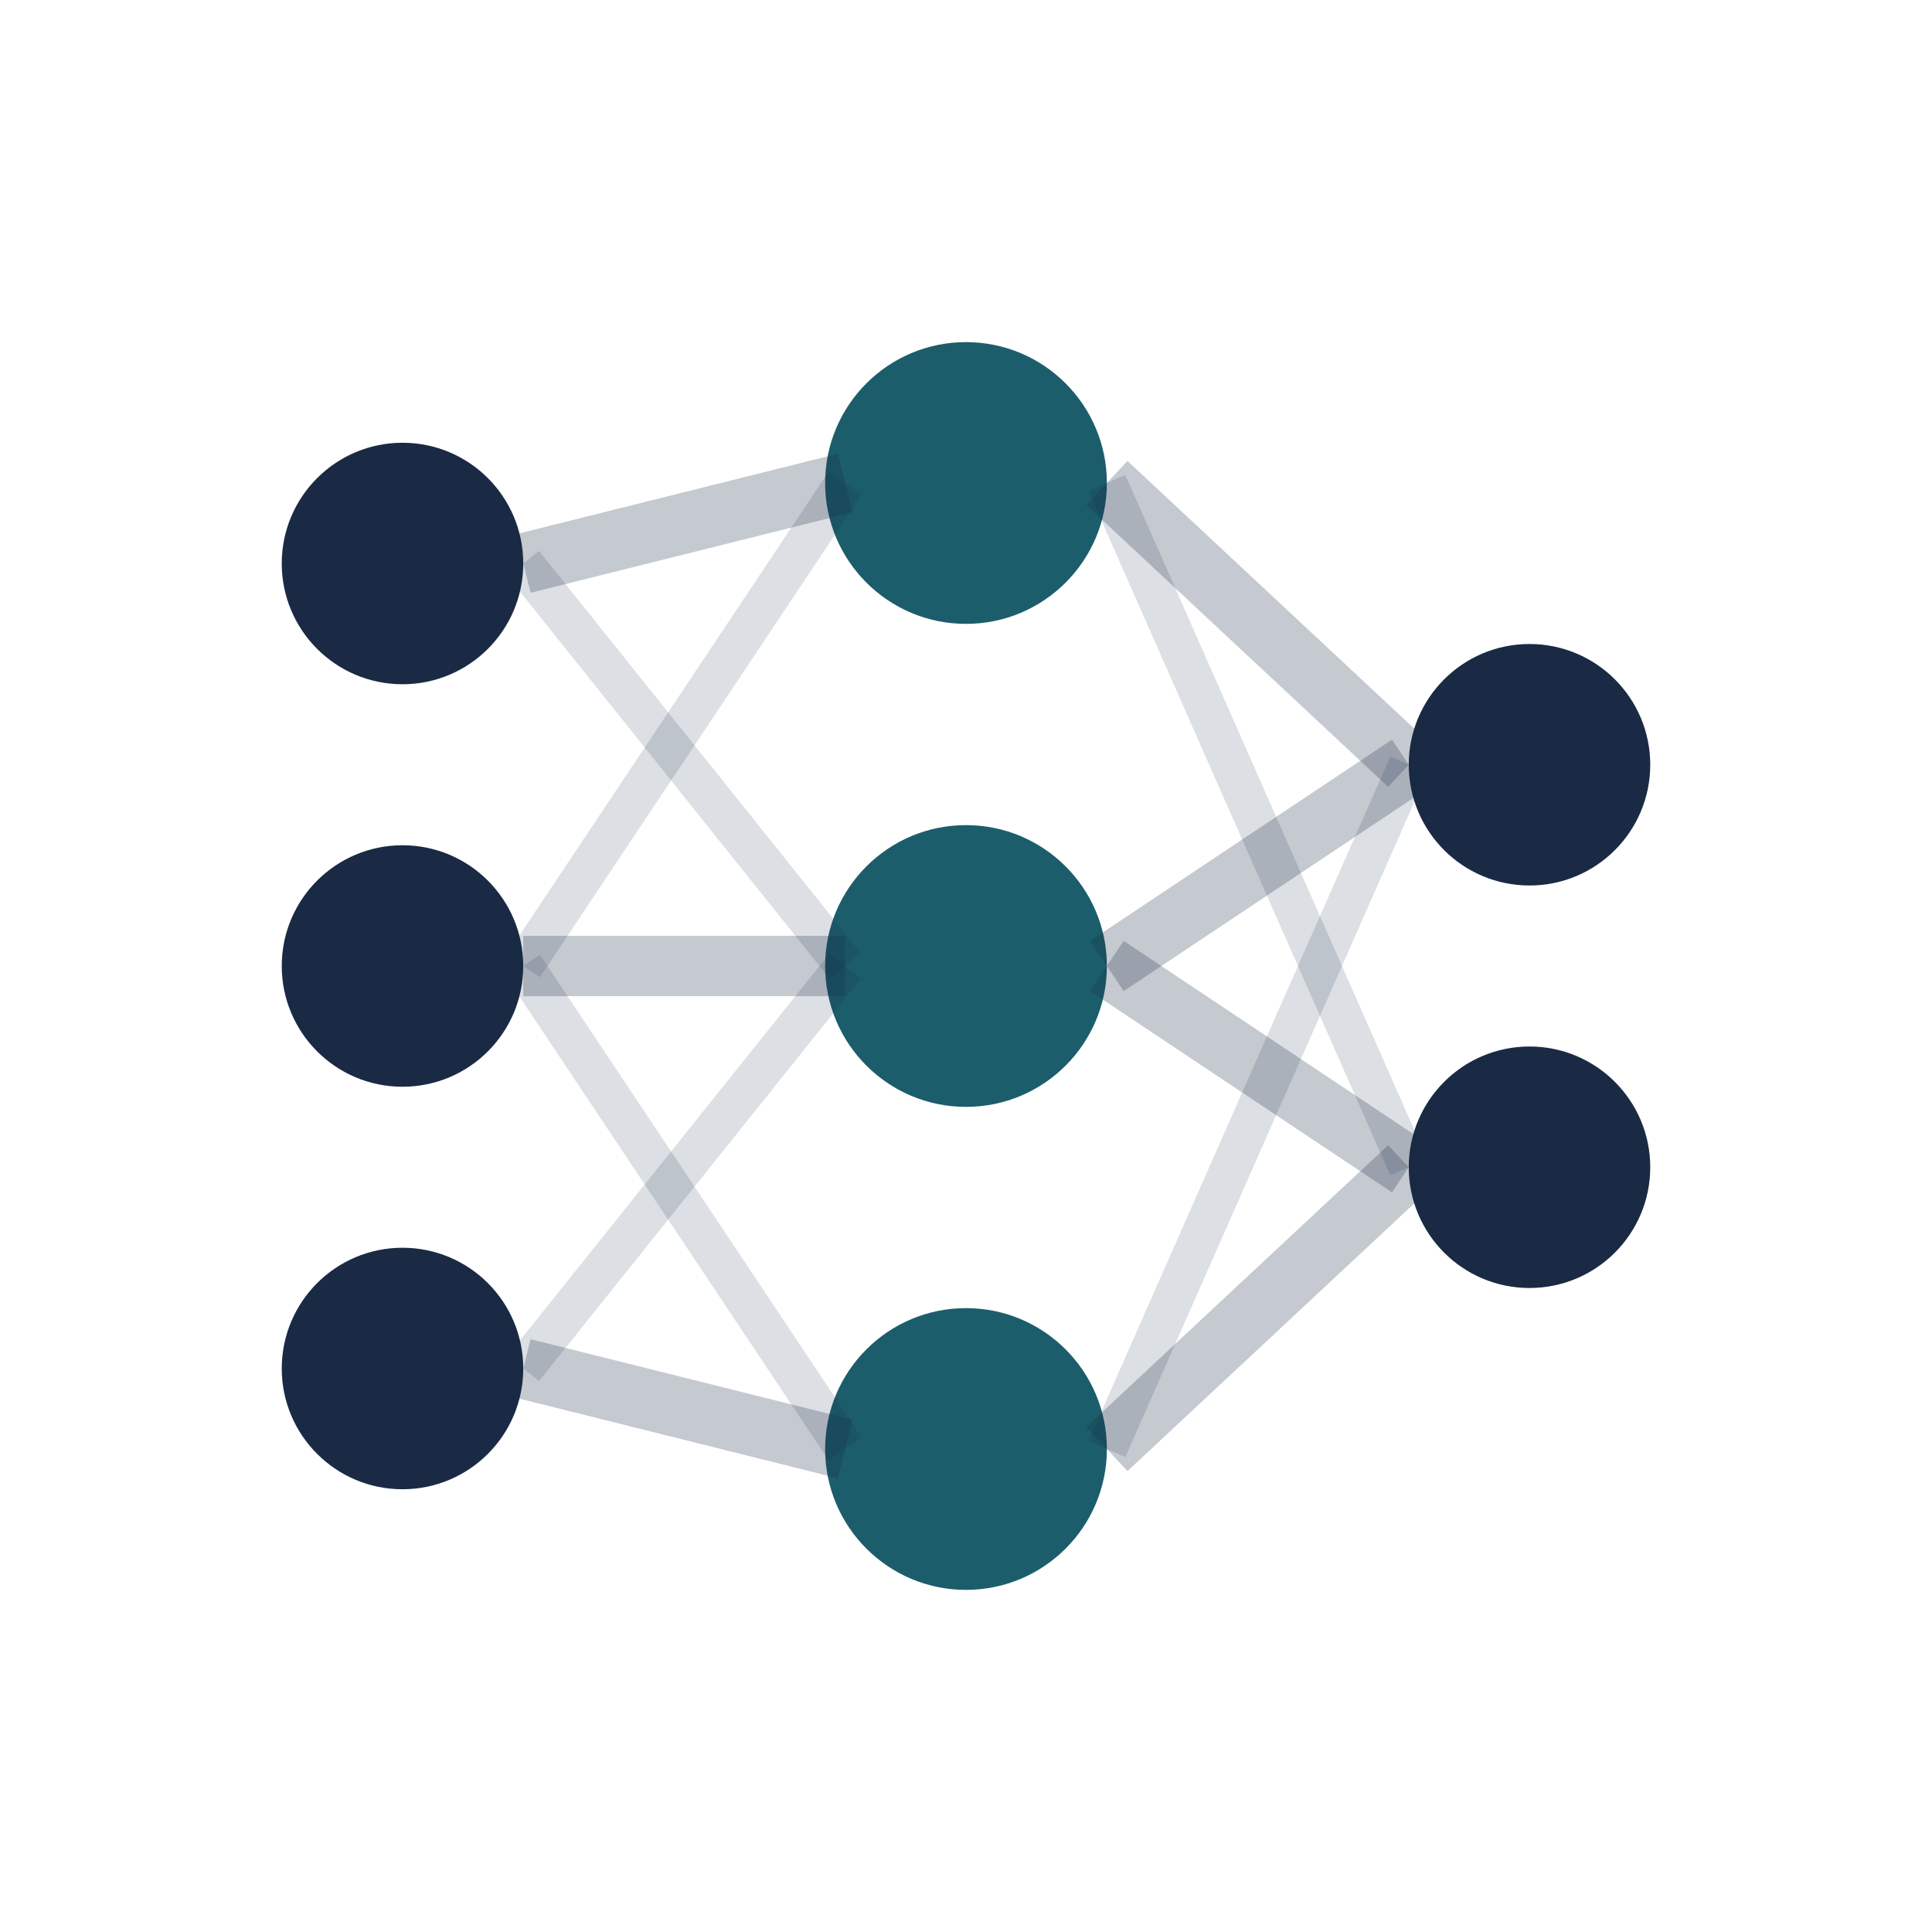
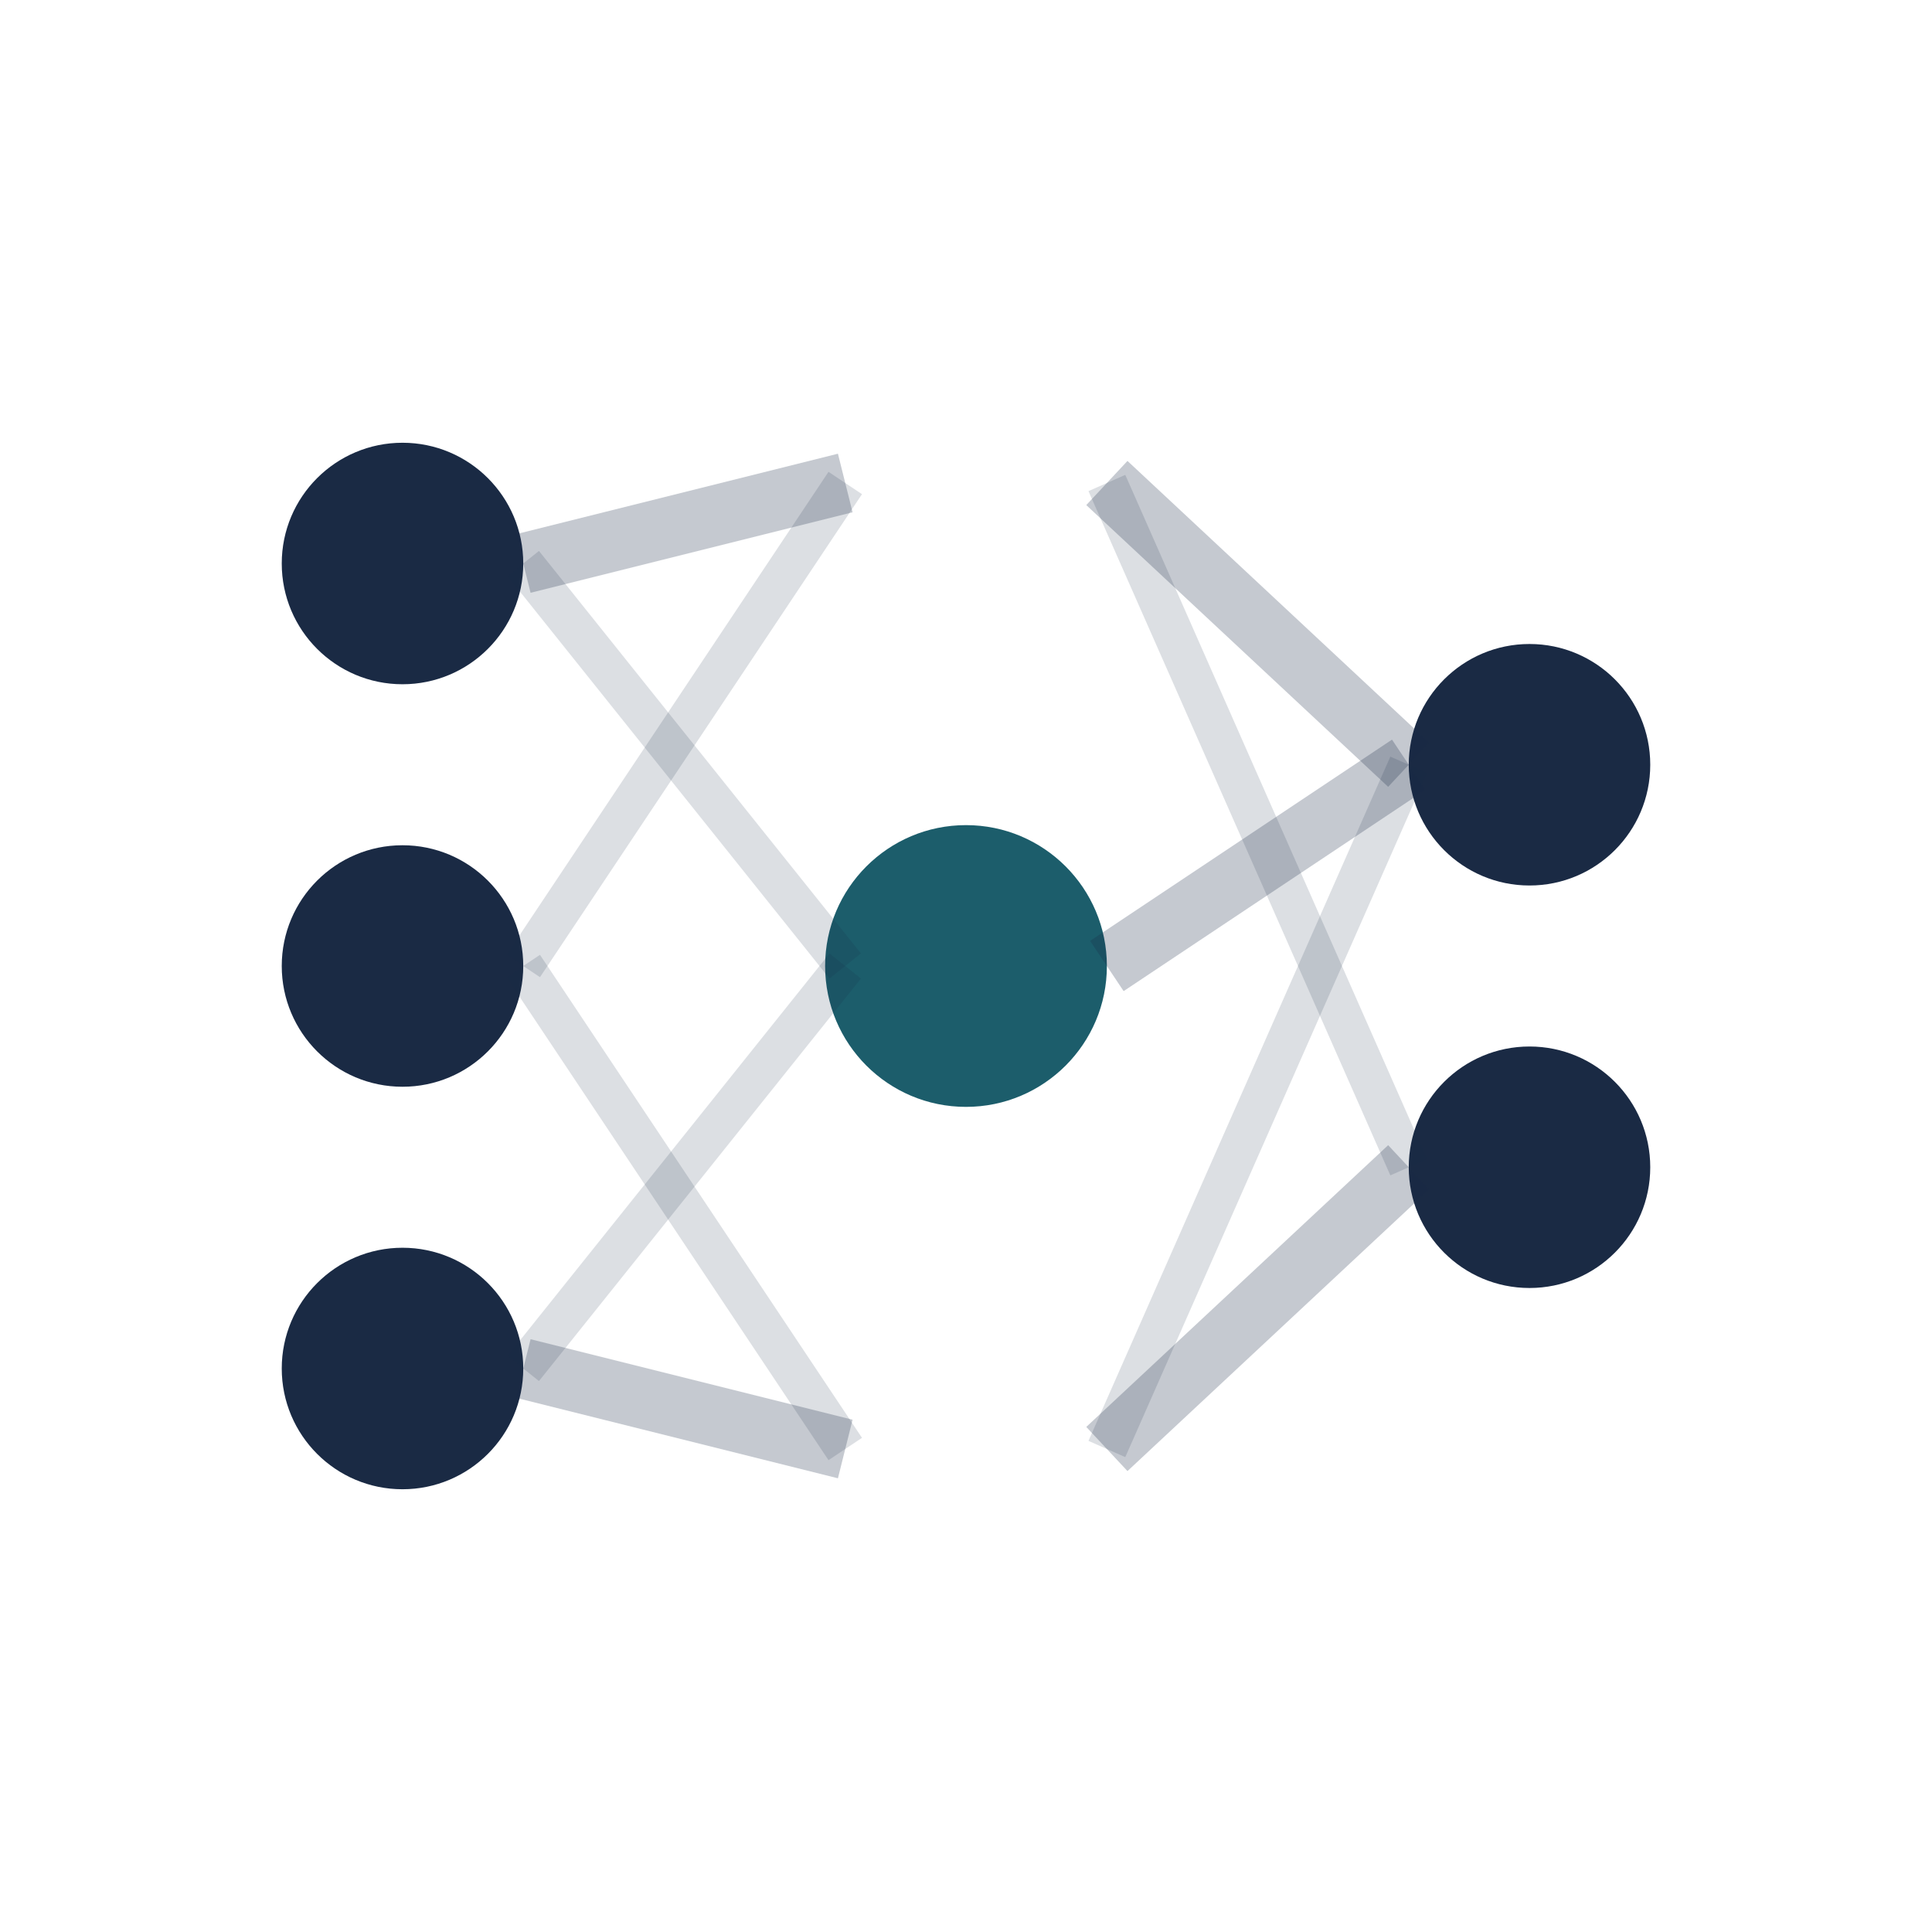
<svg xmlns="http://www.w3.org/2000/svg" viewBox="0 0 48 48">
  <defs>
    <style>
      .node { fill: #1A2A44; }
      .node-hidden { fill: #1C5D6B; }
      .node-output { fill: #1A2A44; }
      .connection { stroke: #1A2A44; stroke-width: 1; fill: none; opacity: 0.15; }
      .connection-strong { stroke: #1A2A44; stroke-width: 1.5; fill: none; opacity: 0.25; }
    </style>
  </defs>
  <circle class="node" cx="10" cy="14" r="3" />
  <circle class="node" cx="10" cy="24" r="3" />
  <circle class="node" cx="10" cy="34" r="3" />
-   <circle class="node-hidden" cx="24" cy="12" r="3.5" />
  <circle class="node-hidden" cx="24" cy="24" r="3.5" />
-   <circle class="node-hidden" cx="24" cy="36" r="3.5" />
  <circle class="node-output" cx="38" cy="19" r="3" />
  <circle class="node-output" cx="38" cy="29" r="3" />
  <path class="connection-strong" d="M13,14 L21,12" />
  <path class="connection" d="M13,14 L21,24" />
  <path class="connection" d="M13,24 L21,12" />
-   <path class="connection-strong" d="M13,24 L21,24" />
  <path class="connection" d="M13,24 L21,36" />
  <path class="connection" d="M13,34 L21,24" />
  <path class="connection-strong" d="M13,34 L21,36" />
  <path class="connection-strong" d="M27.5,12 L35,19" />
  <path class="connection" d="M27.5,12 L35,29" />
  <path class="connection-strong" d="M27.5,24 L35,19" />
-   <path class="connection-strong" d="M27.5,24 L35,29" />
  <path class="connection" d="M27.5,36 L35,19" />
  <path class="connection-strong" d="M27.5,36 L35,29" />
</svg>